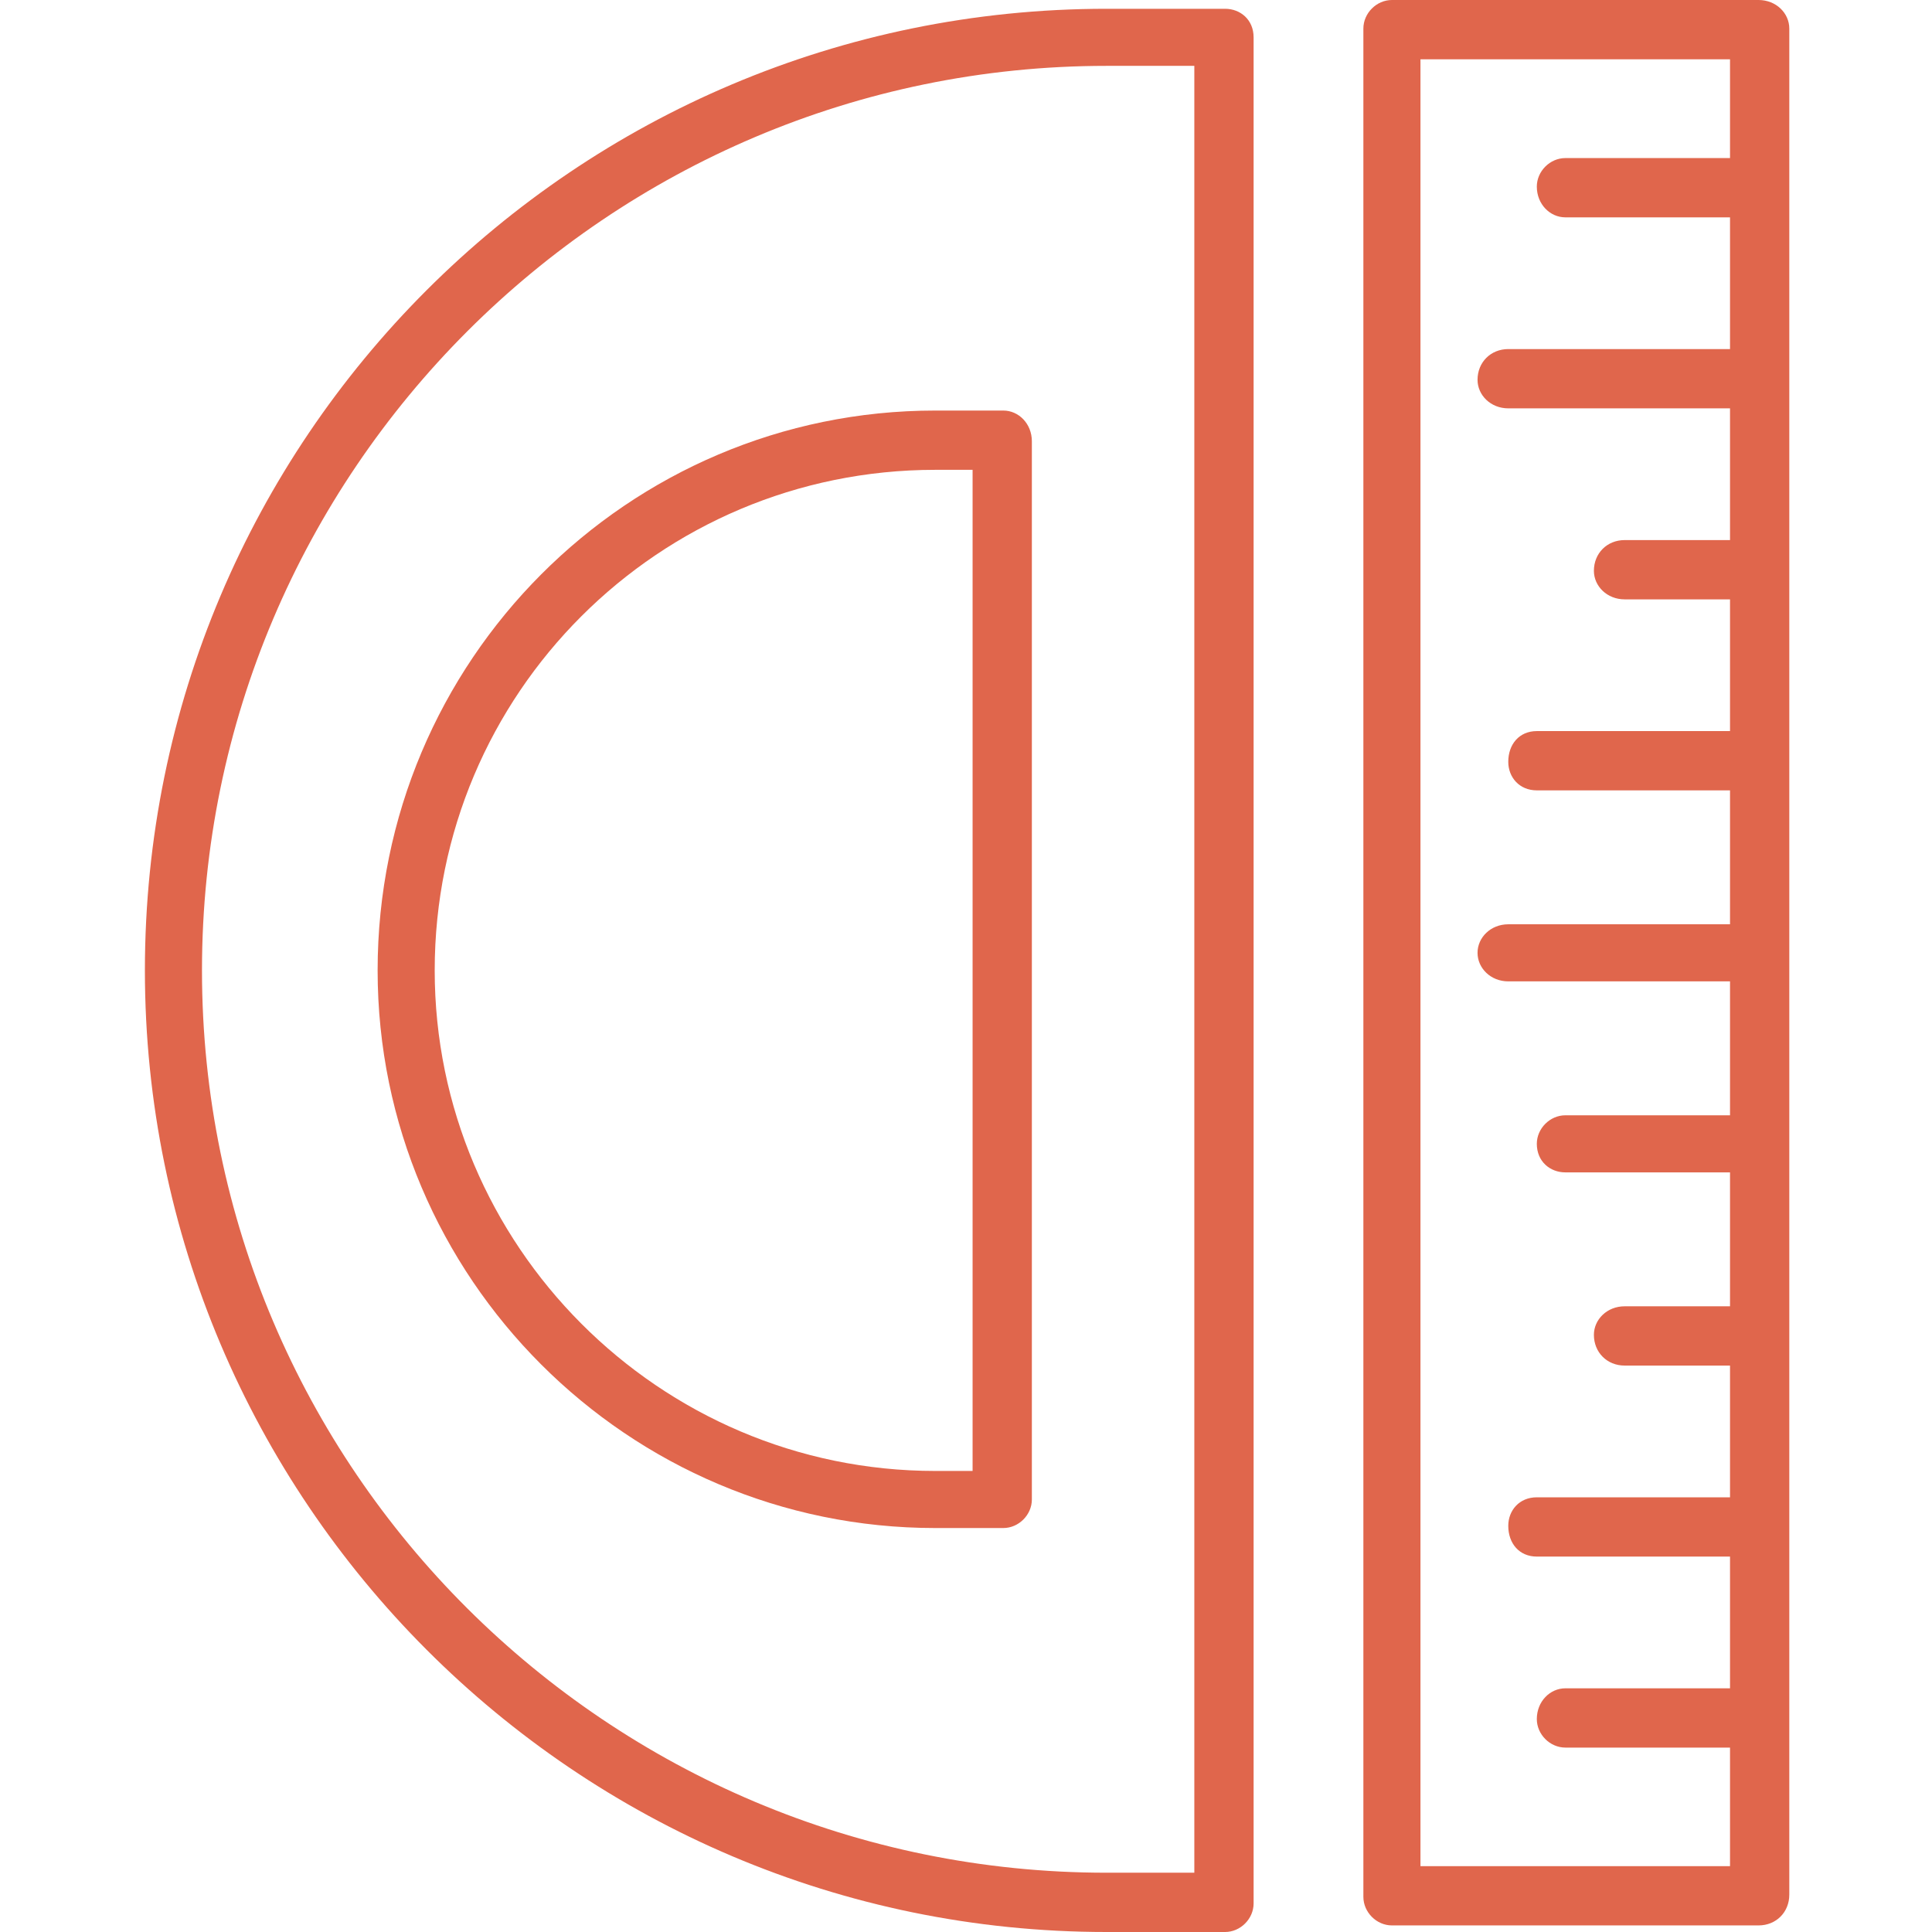
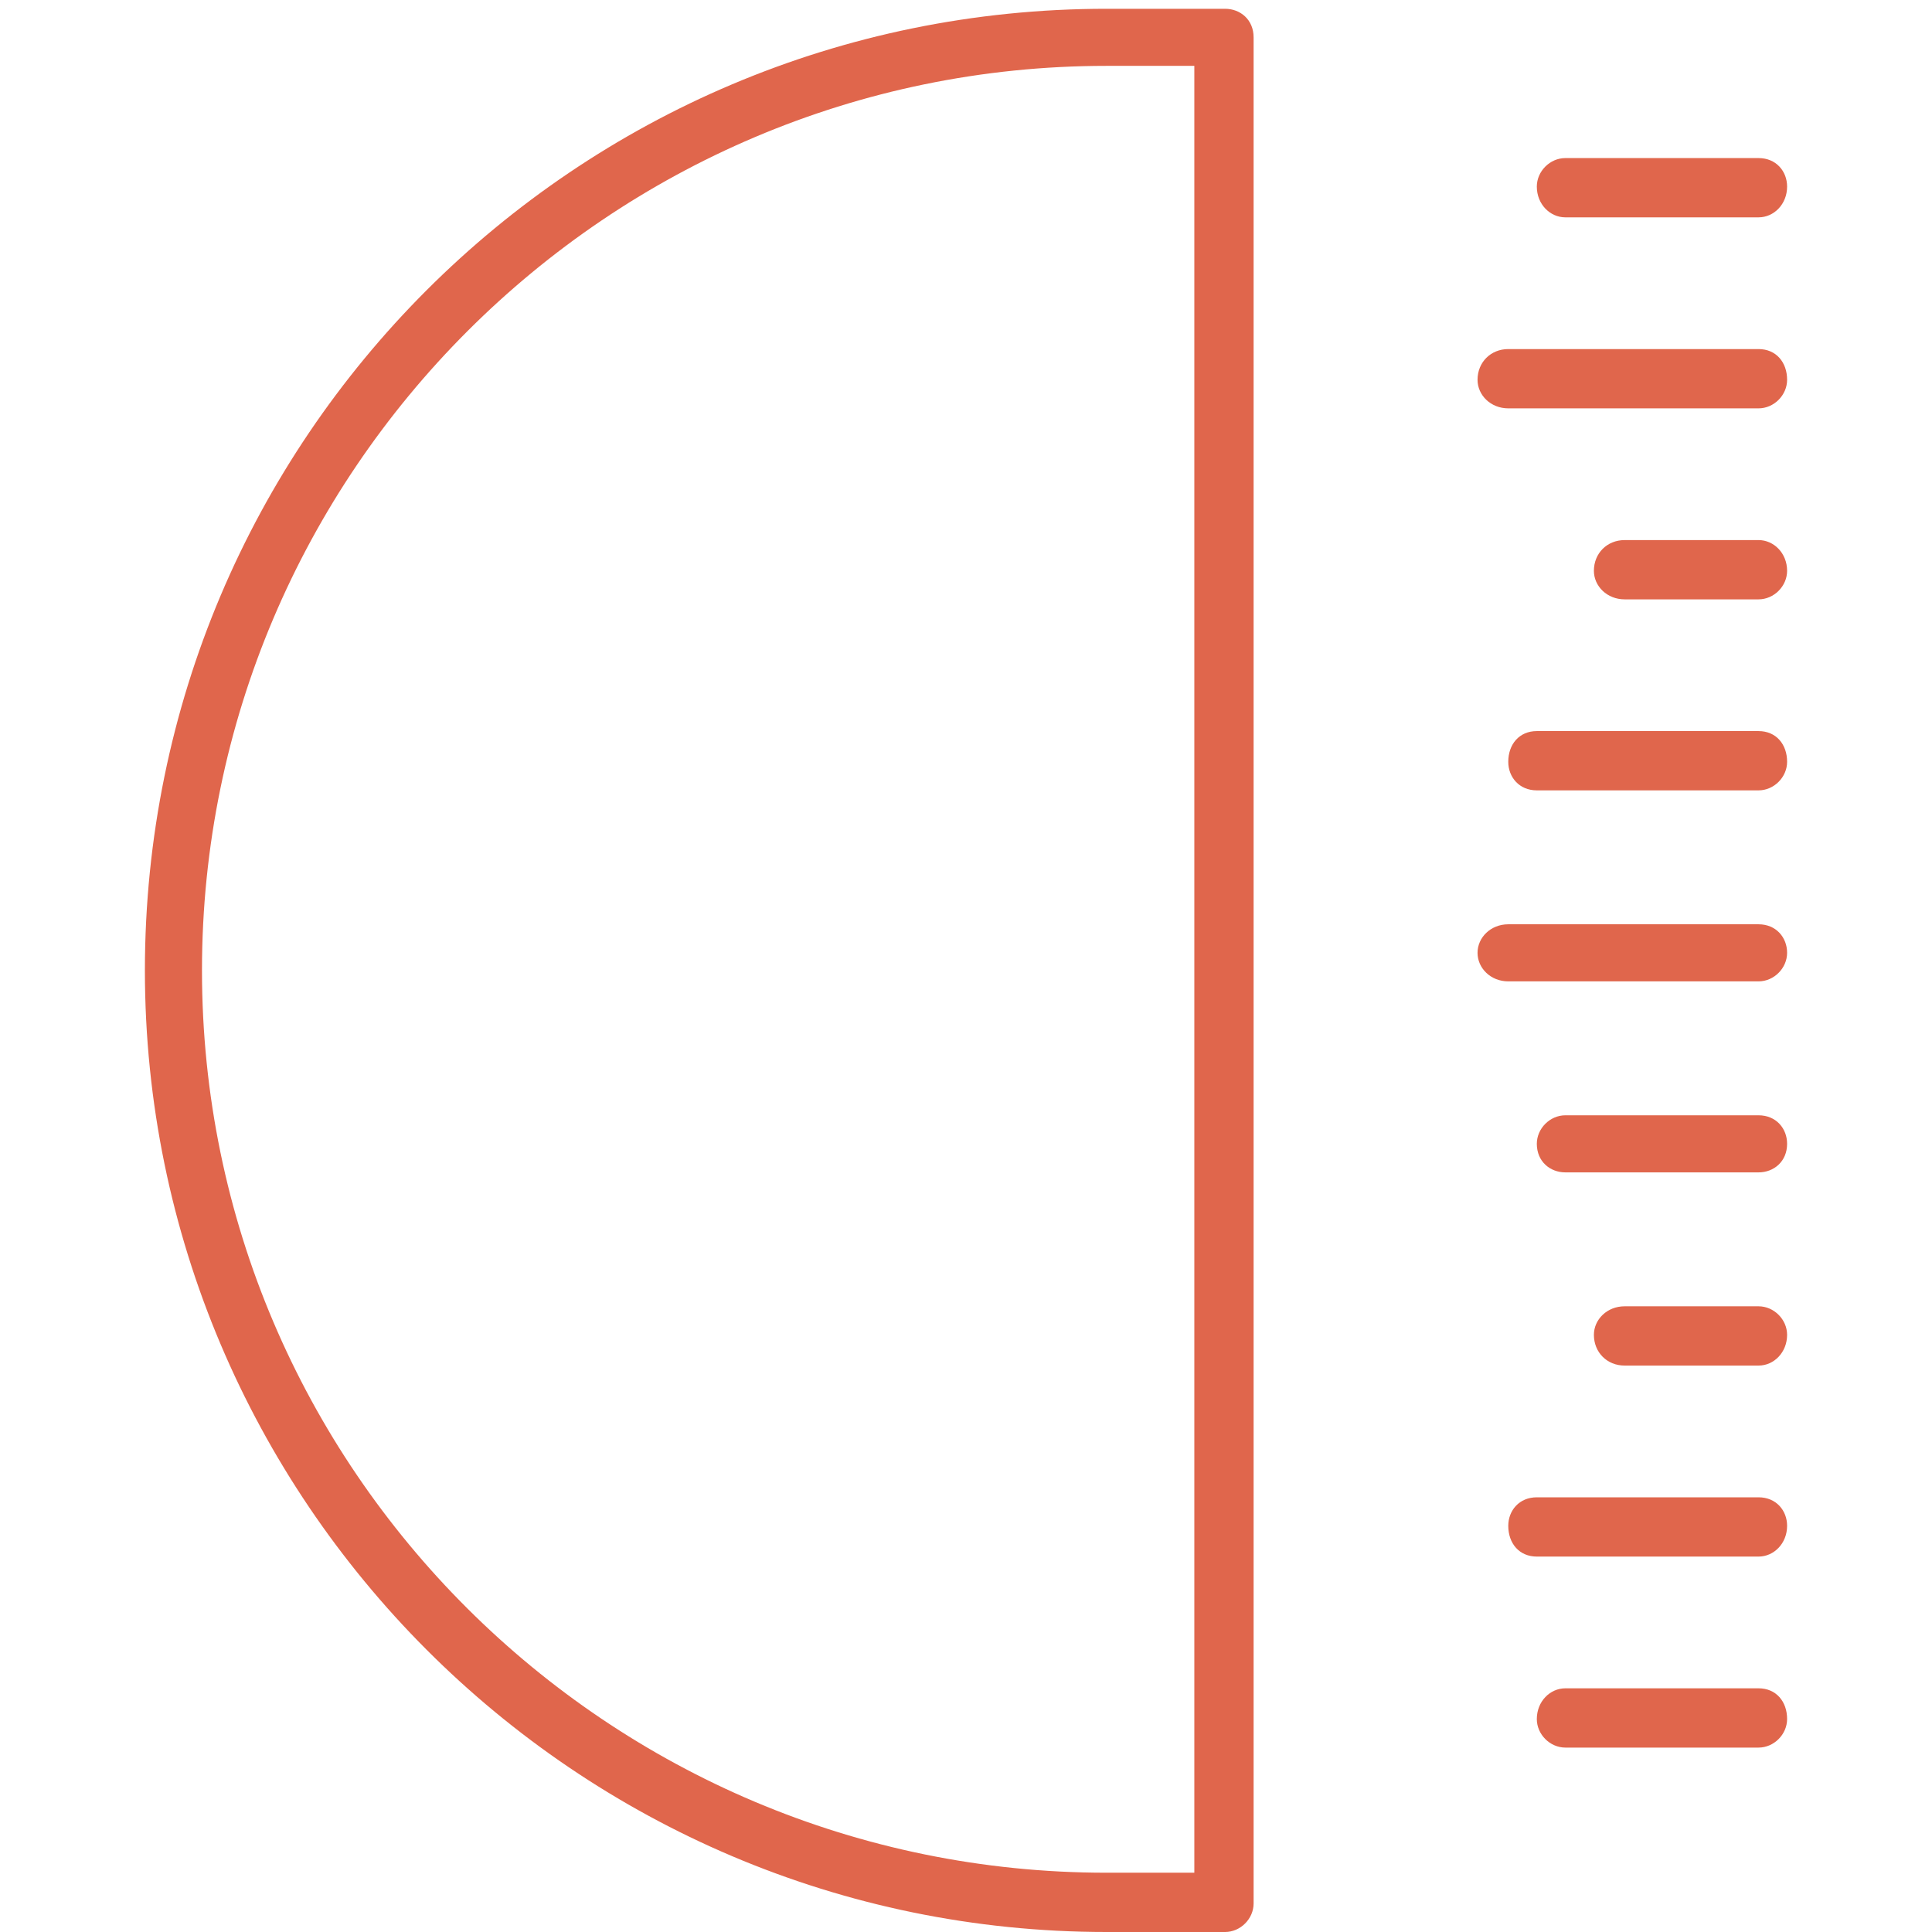
<svg xmlns="http://www.w3.org/2000/svg" version="1.2" viewBox="0 0 88 88" width="88" height="88">
  <style>.a{fill:#e0664c}</style>
  <path class="a" d="m55.8 88h-5.4c-24.2 0-43.8-19.7-43.8-43.8 0-24.2 19.6-43.8 43.8-43.8h5.4c0.7 0 1.3 0.5 1.3 1.3v85c0 0.7-0.6 1.3-1.3 1.3zm-5.4-85c-22.7 0-41.2 18.5-41.2 41.2 0 22.7 18.5 41.1 41.2 41.1h4v-82.3z" />
-   <path class="a" d="m45.7 69.6h-3.1c-14 0-25.4-11.4-25.4-25.4 0-14.1 11.4-25.5 25.4-25.5h3.1c0.7 0 1.3 0.6 1.3 1.4v48.2c0 0.7-0.6 1.3-1.3 1.3zm-3.1-48.2c-12.6 0-22.8 10.2-22.8 22.8 0 12.5 10.2 22.8 22.8 22.8h1.7v-45.6zm37.5 66.3h-16.7c-0.7 0-1.3-0.6-1.3-1.3v-85.1c0-0.7 0.6-1.3 1.3-1.3h16.7c0.8 0 1.4 0.6 1.4 1.3v85c0 0.8-0.6 1.4-1.4 1.4zm-15.4-2.7h14.1v-82.3h-14.1z" />
  <path class="a" d="m80.1 9.9h-8.8c-0.7 0-1.3-0.6-1.3-1.4 0-0.7 0.6-1.3 1.3-1.3h8.8c0.8 0 1.3 0.6 1.3 1.3 0 0.8-0.6 1.4-1.3 1.4zm0 8.7h-11.4c-0.8 0-1.4-0.6-1.4-1.3 0-0.8 0.6-1.4 1.4-1.4h11.4c0.8 0 1.3 0.6 1.3 1.4 0 0.7-0.6 1.3-1.3 1.3zm0 8.7h-6.1c-0.8 0-1.4-0.6-1.4-1.3 0-0.8 0.6-1.4 1.4-1.4h6.1c0.7 0 1.3 0.6 1.3 1.4 0 0.7-0.6 1.3-1.3 1.3zm0 8.7h-10.1c-0.8 0-1.3-0.6-1.3-1.3 0-0.8 0.5-1.4 1.3-1.4h10.1c0.8 0 1.3 0.6 1.3 1.4 0 0.7-0.6 1.3-1.3 1.3zm0 8.7h-11.4c-0.8 0-1.4-0.6-1.4-1.3 0-0.7 0.6-1.3 1.4-1.3h11.4c0.8 0 1.3 0.6 1.3 1.3 0 0.7-0.6 1.3-1.3 1.3zm0 8.7h-8.8c-0.7 0-1.3-0.5-1.3-1.3 0-0.7 0.6-1.3 1.3-1.3h8.8c0.8 0 1.3 0.6 1.3 1.3 0 0.8-0.6 1.3-1.3 1.3zm0 8.8h-6.1c-0.8 0-1.4-0.6-1.4-1.4 0-0.7 0.6-1.3 1.4-1.3h6.1c0.7 0 1.3 0.6 1.3 1.3 0 0.8-0.6 1.4-1.3 1.4zm0 8.7h-10.1c-0.8 0-1.3-0.6-1.3-1.4 0-0.7 0.5-1.3 1.3-1.3h10.1c0.8 0 1.3 0.6 1.3 1.3 0 0.8-0.6 1.4-1.3 1.4zm0 8.7h-8.8c-0.7 0-1.3-0.6-1.3-1.3 0-0.8 0.6-1.4 1.3-1.4h8.8c0.8 0 1.3 0.6 1.3 1.4 0 0.7-0.6 1.3-1.3 1.3z" />
</svg>